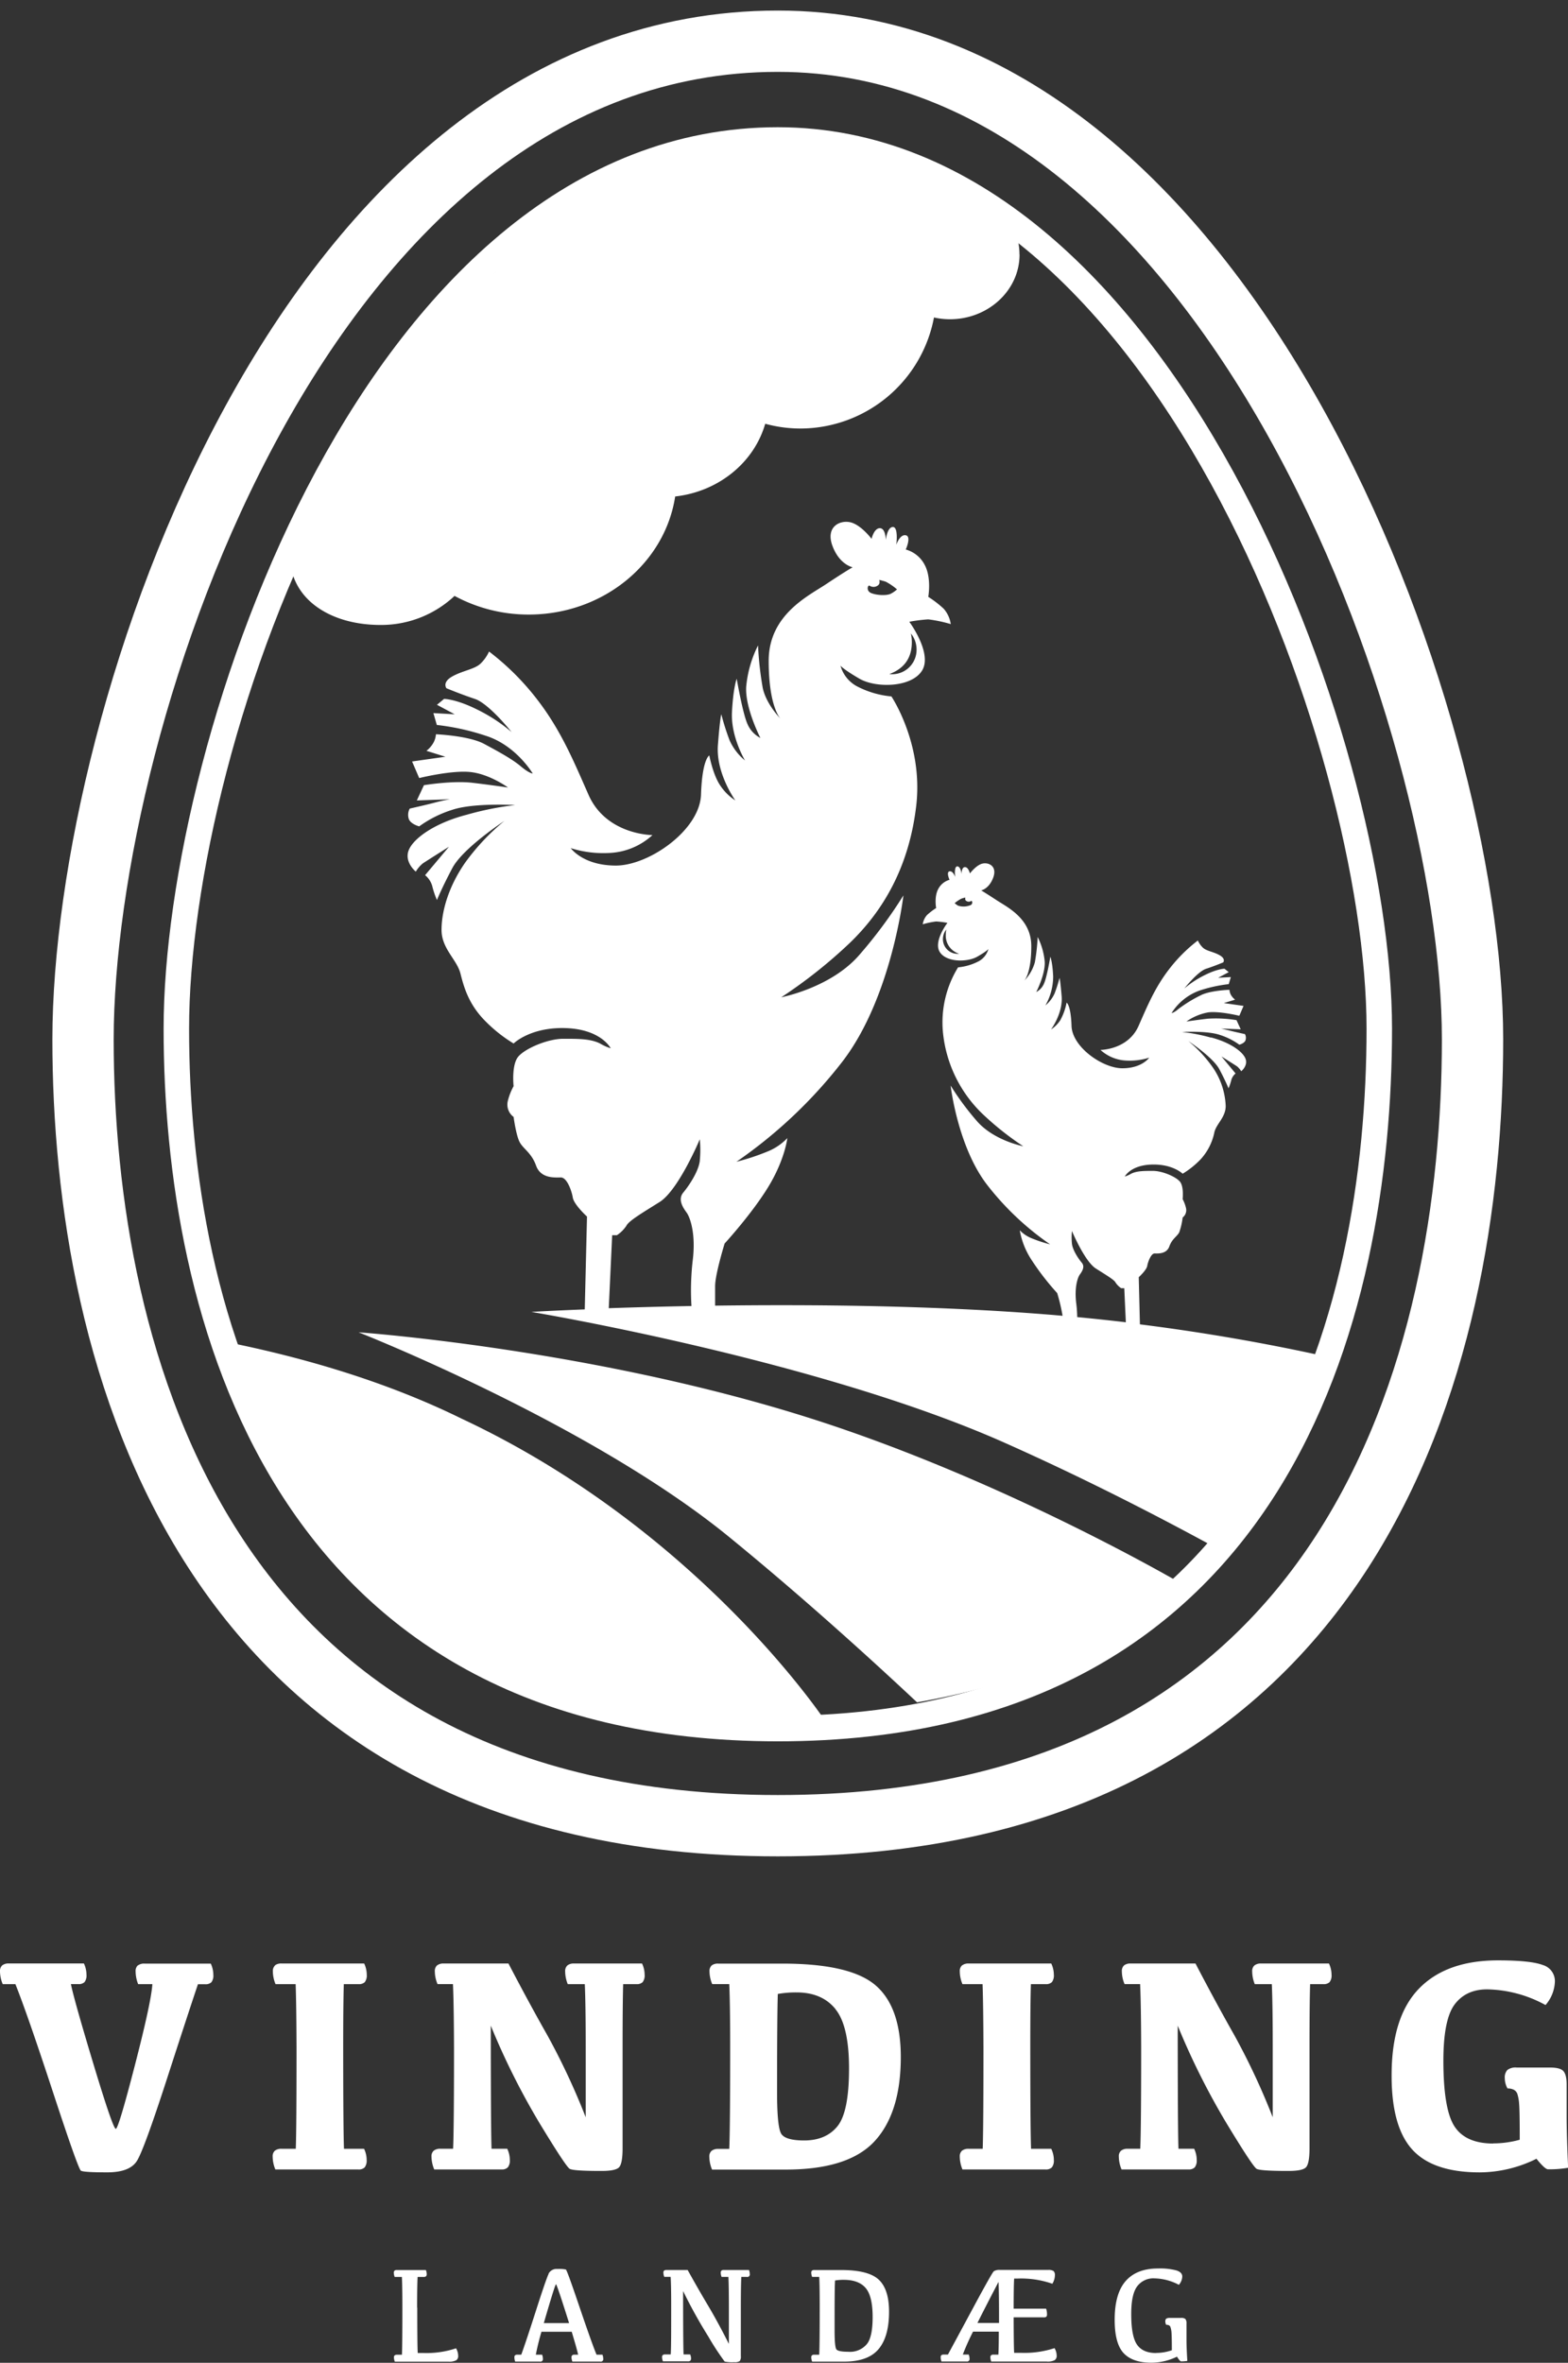
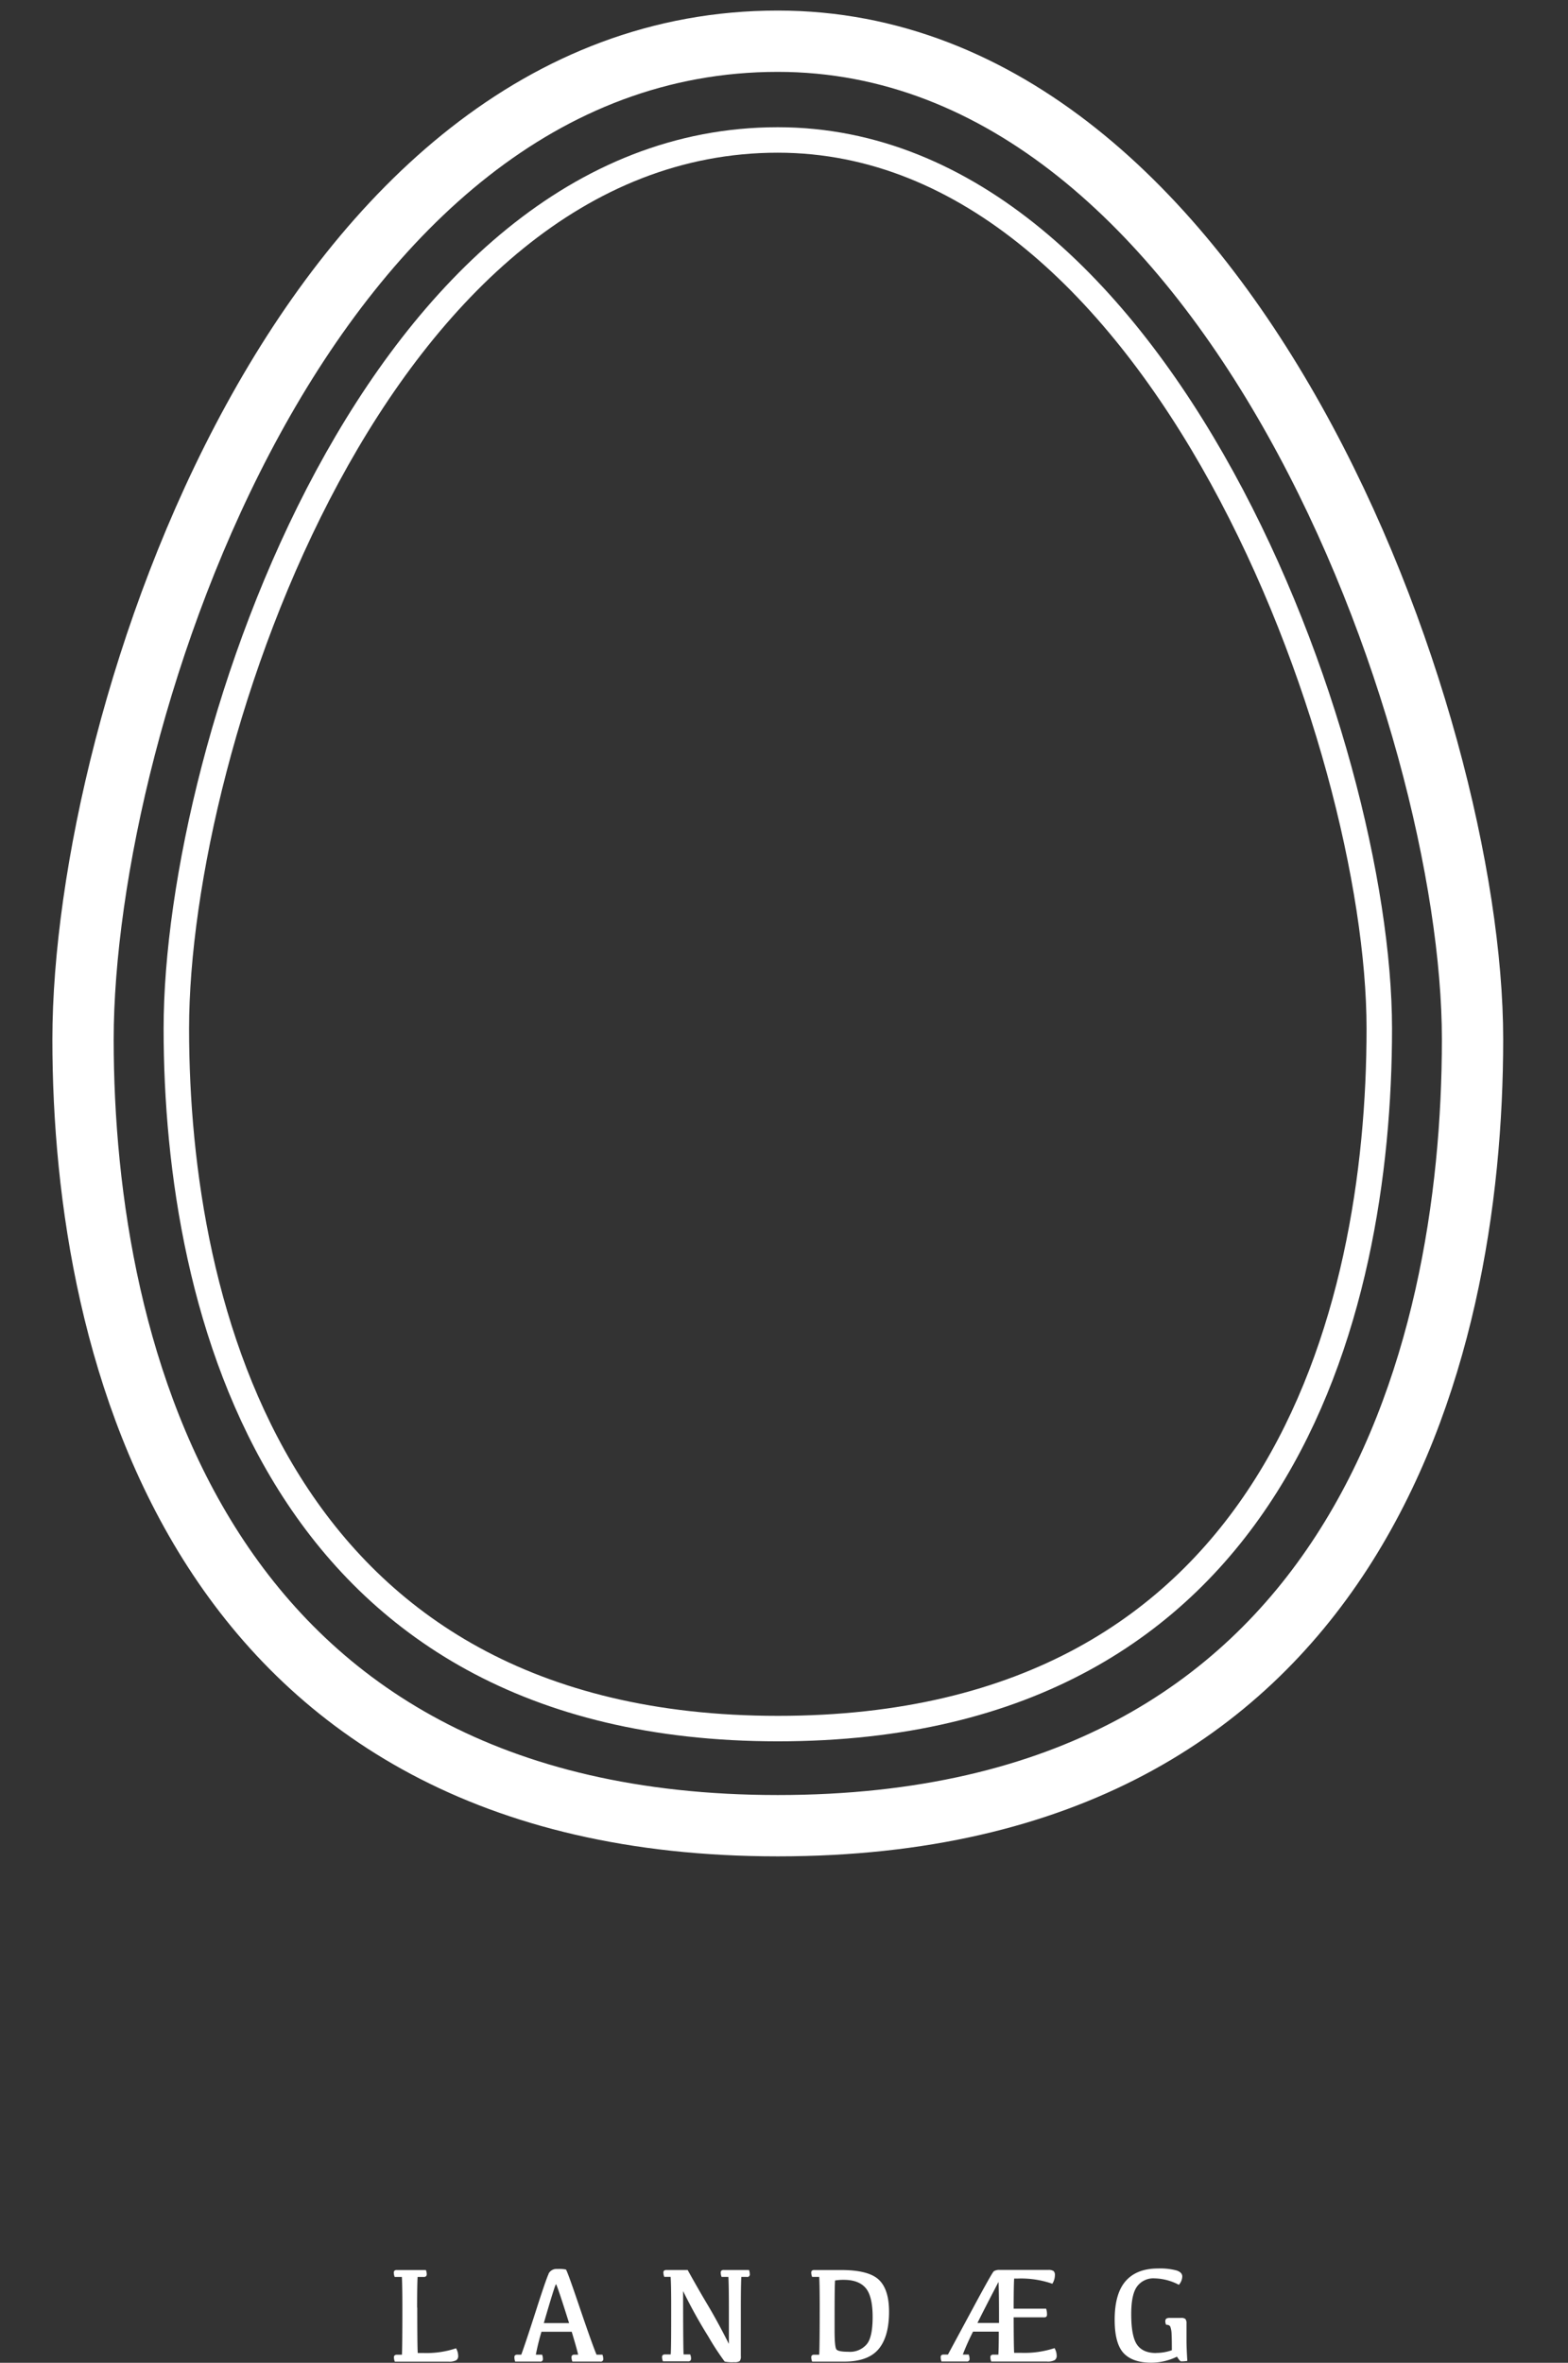
<svg xmlns="http://www.w3.org/2000/svg" id="Lag_1" data-name="Lag 1" viewBox="0 0 460.41 693.69">
  <rect x="0" y="0" width="460.41" height="693.69" fill="#333333" stroke="none" />
  <defs>
    <style>.cls-1,.cls-2{fill:none;stroke:#fff;}.cls-1{stroke-width:7.48px;}.cls-2{stroke-width:18px;}.cls-3{fill:#fff;}</style>
  </defs>
  <title>landaeg</title>
  <path class="cls-1" d="M228.38,41.09C340.75,41.09,405,218.48,405,302s-29.7,205.49-176.59,205.49S51.78,384.22,51.78,302C51.78,217.68,111.18,41.09,228.38,41.09Z" />
-   <path class="cls-2" d="M228.38,12.1c132.6,0,204,199.27,204,293S398,536,228.38,536s-204-138.42-204-230.83C24.41,210.47,89.52,12.1,228.38,12.1Z" />
-   <path class="cls-3" d="M269.25,499.79c24.38-4.27,48.24-12.61,65.24-21.94l13-12.58s-52-30.61-109.64-48.91c-64.32-20.43-132.56-25.21-132.56-25.21s67.83,26.65,108.7,60c21.24,17.34,41.09,35.33,55.28,48.63M135.61,416.53c-21.21-10.44-44.32-17.34-66.07-21.9,4.5,13.57,10,29.2,15.38,41.76,2.11,1.91,4.18,3.87,6.17,5.91,9.69,9.94,19,19.94,27.72,29.46,20.7,14,30.54,25.05,59.44,30.47l64.12,3.12s-37-56.11-106.76-88.82M299.34,74.62c0-10.51-9.16-19-20.47-19-3.91,0-4-2.23-9.33-4.9l-6.24-5.34s-55.21-2.94-73.92,1.33-80.6,69.47-80.6,69.47-20,27.16-23.15,42.3c-3.15,15.29,9.34,25,26.11,25a31.46,31.46,0,0,0,21.73-8.53,45.63,45.63,0,0,0,21.78,5.48c21.9,0,40-15.08,43-34.67,12.78-1.44,23.18-10,26.44-21.35a39.33,39.33,0,0,0,10.41,1.4,40,40,0,0,0,39.14-32.6,21.68,21.68,0,0,0,4.66.52c11.31,0,20.47-8.52,20.47-19M330.12,378.2l.46,10q-7-.82-14.28-1.52a36.7,36.7,0,0,0-.27-3.93c-.62-4.77.42-7.67,1-8.5s1.66-2.28.62-3.52-2.69-3.73-2.9-5.6a19,19,0,0,1,0-3.73s3.73,8.91,7,11,5.39,3.31,5.81,4.14a5.78,5.78,0,0,0,1.65,1.66ZM284.85,265.78a5.19,5.19,0,0,1-3.53.11,5.48,5.48,0,0,1-1-.73,9.65,9.65,0,0,1,2-1.34,11.19,11.19,0,0,1,1.14-.32s-.21.63.2.94a1.26,1.26,0,0,0,1.45.1c.31-.31.73.83-.2,1.24M281.63,280a4.28,4.28,0,0,1-4.76-4.35,4.48,4.48,0,0,1,1-2.76,6.91,6.91,0,0,0-.16,1.51,5.52,5.52,0,0,0,3.93,5.6m-26.24-108a2.11,2.11,0,0,0,2.43-.17c.7-.52.35-1.57.35-1.57a19.74,19.74,0,0,1,1.91.52,17.2,17.2,0,0,1,3.3,2.26,8.53,8.53,0,0,1-1.73,1.22c-1.22.7-4.35.52-5.92-.17s-.87-2.61-.34-2.09m5.73,25.9c4.7-1.73,6.61-5.08,6.61-9.38a12.51,12.51,0,0,0-.27-2.54,7.51,7.51,0,0,1,1.66,4.62,7.17,7.17,0,0,1-8,7.3M205.49,340.74c-.35,3.13-3.13,7.3-4.86,9.38s0,4.52,1,5.91,2.78,6.26,1.74,14.26a77.19,77.19,0,0,0-.34,13.14c-9.16.17-17.37.4-24.28.64l1-21.43h1.39a9.81,9.81,0,0,0,2.79-2.78c.69-1.39,4.17-3.48,9.73-6.95s11.82-18.43,11.82-18.43a32.16,32.16,0,0,1,0,6.26m150.12-36.1a53.49,53.49,0,0,0-8.5-1.66s7.26-.42,11,.83a20.15,20.15,0,0,1,5.8,2.9s1.66-.42,1.86-1.45a2.32,2.32,0,0,0-.2-1.66s-2.9-.62-4.36-1-2.69-.62-2.69-.62l5.8.21-1.24-2.69a37.54,37.54,0,0,0-8.5-.42c-3.52.42-6.21.83-6.21.83a16,16,0,0,1,6.42-2.69c3.32-.42,9.12,1,9.12,1l1.24-2.9-5.8-.83,3.32-1a4.83,4.83,0,0,1-1.25-1.45,3.61,3.61,0,0,1-.41-1.45s-5.8.2-8.5,1.65a39.82,39.82,0,0,0-6.42,3.94c-1.45,1.24-2.07,1.24-2.07,1.24a16.16,16.16,0,0,1,8.28-6.63,42.17,42.17,0,0,1,8.5-1.86l.62-2.07-3.73.2,3.11-1.65-1.24-1s-2.08,0-5.8,1.87a29,29,0,0,0-6,3.93s3.93-5,6.42-5.8,5-1.87,5-1.87.83-1-1-2.07-3.94-1.24-5-2.28a7,7,0,0,1-1.45-2.07,45.23,45.23,0,0,0-8.49,8.5c-4.15,5.38-6.4,10.88-8.91,16.57-3.11,7.05-11.19,7.05-11.19,7.05a12,12,0,0,0,7.25,3.11,19.06,19.06,0,0,0,7.05-.83s-2.08,3.11-7.88,3.11-14.71-6.22-14.92-12.44-1.45-6.83-1.45-6.83a17.33,17.33,0,0,1-1.86,5.18,9.16,9.16,0,0,1-2.7,2.69s3.53-4.77,3.11-9.74-.62-5.39-.62-5.39a41,41,0,0,1-1.45,4.56,9.62,9.62,0,0,1-2.7,3.52,17.25,17.25,0,0,0,2.28-8.49c-.2-4.35-.83-5.8-.83-5.8s-1,6-1.86,7.87a4.93,4.93,0,0,1-2.28,2.49s2.69-5.18,2.49-8.91a20.22,20.22,0,0,0-2.07-7.25,58,58,0,0,1-.83,7.45,12.76,12.76,0,0,1-3.11,5.39s2.07-2.07,2.07-10.15-7-11.4-10.15-13.47-4.56-2.9-4.56-2.9,2.28-.42,3.52-3.73-1.24-4.56-3.11-4.15-3.73,2.91-3.73,2.91-.41-1.87-1.45-1.87-1,2.07-1,2.07-.21-2.28-1.25-2.28-.62,3.11-.62,3.11-.62-1.86-1.66-1.66,0,2.49,0,2.49a5.35,5.35,0,0,0-3.31,2.69c-1.25,2.28-.62,5.6-.62,5.6a18.8,18.8,0,0,0-2.7,2.07,5.28,5.28,0,0,0-1.24,2.7,24.35,24.35,0,0,1,3.94-.83,27.77,27.77,0,0,1,3.31.41s-4.14,5.39-2.28,8.5,8.08,3.1,11,1.45,3.32-2.28,3.32-2.28a5.85,5.85,0,0,1-3.11,3.73,16.16,16.16,0,0,1-5.8,1.66A30.79,30.79,0,0,0,276.87,303a38.37,38.37,0,0,0,11.6,24,85.64,85.64,0,0,0,12,9.53s-8.7-1.66-13.68-7.46a81.26,81.26,0,0,1-7.66-10.36s2.07,18,10.77,29.21a82.8,82.8,0,0,0,18.45,17.41,40.42,40.42,0,0,1-5.6-1.86,10,10,0,0,1-3.32-2.28,23.07,23.07,0,0,0,3.32,8.49,76.26,76.26,0,0,0,7.67,9.95A52.59,52.59,0,0,1,312,386.3c-1.4-.12-2.8-.25-4.23-.36-33.44-2.69-69.32-3-97.79-2.62v-5.73c0-3.48,2.79-12.51,2.79-12.51s8-8.7,12.86-16.69,5.56-14.26,5.56-14.26a16.55,16.55,0,0,1-5.56,3.83,67.74,67.74,0,0,1-9.39,3.12,138.8,138.8,0,0,0,30.95-29.2c14.6-18.78,18.08-49,18.08-49a136.82,136.82,0,0,1-12.87,17.39c-8.34,9.73-23,12.52-23,12.52a143.76,143.76,0,0,0,20.17-16c9.73-9.39,17.38-22.25,19.47-40.33s-7.3-32-7.3-32a27.17,27.17,0,0,1-9.74-2.78,9.83,9.83,0,0,1-5.21-6.26s.69,1,5.56,3.83,15.39,2.62,18.43-2.44S267,182.54,267,182.54a45.89,45.89,0,0,1,5.57-.7,40.84,40.84,0,0,1,6.6,1.39,8.7,8.7,0,0,0-2.08-4.52,30.75,30.75,0,0,0-4.52-3.48s1-5.56-1.05-9.38a8.92,8.92,0,0,0-5.56-4.52s1.74-3.83,0-4.18-2.78,2.79-2.78,2.79.69-5.22-1-5.22-2.09,3.83-2.09,3.83,0-3.48-1.74-3.48-2.43,3.13-2.43,3.13-3.13-4.17-6.26-4.87-7.3,1.39-5.22,6.95,5.92,6.26,5.92,6.26-2.44,1.39-7.65,4.87-17,9-17,22.6,3.48,17,3.48,17-4.18-4.18-5.22-9a97.42,97.42,0,0,1-1.39-12.52,33.85,33.85,0,0,0-3.48,12.17c-.34,6.26,4.18,15,4.18,15a8.26,8.26,0,0,1-3.83-4.17c-1.39-3.13-3.13-13.21-3.13-13.21s-1,2.43-1.39,9.73,3.83,14.26,3.83,14.26a16.27,16.27,0,0,1-4.53-5.92,71.55,71.55,0,0,1-2.43-7.64s-.35.69-1,9S215.92,235,215.92,235a15.25,15.25,0,0,1-4.52-4.52c-2.08-3.13-3.13-8.69-3.13-8.69s-2.08,1-2.43,11.47-15.3,20.86-25,20.86S167.59,249,167.59,249a31.85,31.85,0,0,0,11.83,1.39,20,20,0,0,0,12.16-5.22s-13.55,0-18.77-11.82c-4.21-9.55-8-18.78-14.95-27.82a75.64,75.64,0,0,0-14.26-14.25,11.51,11.51,0,0,1-2.43,3.48c-1.74,1.73-5.22,2.08-8.34,3.82s-1.74,3.48-1.74,3.48,4.17,1.74,8.34,3.13,10.78,9.73,10.78,9.73a48.27,48.27,0,0,0-10.08-6.6c-6.26-3.13-9.74-3.13-9.74-3.13l-2.08,1.73,5.21,2.79-6.26-.35,1,3.48a69.34,69.34,0,0,1,14.25,3.13c9,2.78,13.91,11.12,13.91,11.12s-1,0-3.48-2.09-6.26-4.17-10.78-6.6S128,215.57,128,215.57a6,6,0,0,1-.7,2.43,8,8,0,0,1-2.08,2.43l5.56,1.74L121,223.56l2.09,4.87s9.73-2.43,15.3-1.74,10.78,4.52,10.78,4.52-4.52-.69-10.43-1.39-14.26.7-14.26.7L122.39,235l9.74-.35s-2.09.35-4.52,1-7.3,1.74-7.3,1.74a3.87,3.87,0,0,0-.35,2.78c.35,1.74,3.13,2.44,3.13,2.44a33.84,33.84,0,0,1,9.74-4.87c6.25-2.09,18.42-1.39,18.42-1.39A89.93,89.93,0,0,0,137,239.21c-9.39,2.43-15.65,6.95-17,10.43s2.09,6.26,2.09,6.26a9.27,9.27,0,0,1,2.08-2.43c1.05-.7,7.65-4.87,7.65-4.87l-7,8.34a6.34,6.34,0,0,1,2.08,3.13,26.48,26.48,0,0,0,1.4,4.17s1.39-3.47,4.52-9.38S148.12,241,148.12,241a65.35,65.35,0,0,0-11.47,12.17c-4.87,6.95-7,14.25-7,19.82s4.52,8.69,5.56,12.86,2.43,8.69,6.6,13.21a42.87,42.87,0,0,0,9,7.3s4.86-4.86,15.29-4.52,13.22,5.92,13.22,5.92a14.81,14.81,0,0,1-3.13-1.4c-2.78-1.39-6.26-1.39-10.78-1.39s-11.13,2.79-13.21,5.22-1.39,8.69-1.39,8.69a17.87,17.87,0,0,0-1.74,4.52,4.51,4.51,0,0,0,1.74,4.52s.69,5.22,1.73,7.3,3.48,3.13,4.87,7,5.56,3.47,7.3,3.47,3.13,3.83,3.48,5.91,4.17,5.57,4.17,5.57l-.66,27.25c-9.84.39-15.68.74-15.68.74s84,14,138.8,38.34c24.5,10.89,47.13,22.62,64.67,32.27,10.64-15.8,21.13-39.72,28.34-57.84-14.49-3.18-32.49-6.52-53.12-9.12l-.34-13.84s2.28-2.07,2.49-3.31S338,368,339,368s3.53.21,4.35-2.07,2.28-2.9,2.91-4.14a20.09,20.09,0,0,0,1-4.35,2.71,2.71,0,0,0,1-2.7,10.84,10.84,0,0,0-1-2.69s.42-3.73-.83-5.18-5.18-3.11-7.87-3.11-4.77,0-6.43.83a8.74,8.74,0,0,1-1.86.83s1.66-3.32,7.87-3.52,9.12,2.69,9.12,2.69a25.68,25.68,0,0,0,5.39-4.35,16.66,16.66,0,0,0,3.94-7.88c.62-2.48,3.31-4.35,3.31-7.66a21.42,21.42,0,0,0-4.14-11.81,38.9,38.9,0,0,0-6.84-7.26s7.25,4.77,9.12,8.29,2.69,5.6,2.69,5.6a16.14,16.14,0,0,0,.83-2.49,3.84,3.84,0,0,1,1.24-1.87l-4.14-5s3.94,2.49,4.56,2.9a5.67,5.67,0,0,1,1.24,1.45s2.07-1.65,1.24-3.73-4.56-4.76-10.15-6.21" />
-   <path class="cls-3" d="M438.48,629.31q-8.1,0-11.38-5T423.82,605q0-12.18,3.34-16.57t9.51-4.38a36.92,36.92,0,0,1,17.14,4.6,11.05,11.05,0,0,0,2.75-6.86,4.92,4.92,0,0,0-3.59-4.9c-2.39-.9-6.77-1.35-13.11-1.35q-15.19,0-23.24,8.33t-8,25.6q0,14.94,6.07,21.62t19.76,6.69a37.73,37.73,0,0,0,16.7-4c1.65,2.06,2.79,3.1,3.41,3.1a33,33,0,0,0,5.89-.45q-.44-9.39-.44-15.24V612c0-2-.34-3.3-1-4s-2-1-4-1H445.3a3.93,3.93,0,0,0-2.68.71,3.2,3.2,0,0,0-.77,2.43,6.2,6.2,0,0,0,.8,3,4,4,0,0,1,1.84.38,2.24,2.24,0,0,1,1.06,1.26,12.4,12.4,0,0,1,.51,2.95q.18,2.06.18,10.47a29,29,0,0,1-7.76,1.07M330.07,577a2.22,2.22,0,0,0-.66,1.79,9.6,9.6,0,0,0,.8,3.72h4.56q.27,5.68.31,18.66,0,24-.27,29.68h-3.67a3,3,0,0,0-1.95.55,2.13,2.13,0,0,0-.67,1.75,10,10,0,0,0,.8,3.77H349a2.38,2.38,0,0,0,1.82-.62,3.23,3.23,0,0,0,.57-2.17,7.6,7.6,0,0,0-.75-3.28h-4.61q-.21-5.67-.22-36.15a212.05,212.05,0,0,0,14.31,28.62q7.75,12.79,8.86,13.42t9.39.62q4.17,0,5.14-1.11t1-5.31V601.22q0-13,.18-18.7h3.85a2.47,2.47,0,0,0,1.86-.59,3.21,3.21,0,0,0,.58-2.2,7.8,7.8,0,0,0-.76-3.27H370.3a3,3,0,0,0-1.95.55,2.22,2.22,0,0,0-.67,1.79,10.09,10.09,0,0,0,.76,3.72h5q.27,5.68.27,18.66V621.6a203.34,203.34,0,0,0-11.25-24.06q-5.5-9.7-11.43-21.08H332a3,3,0,0,0-1.95.55m-47.57,0a2.22,2.22,0,0,0-.66,1.79,9.76,9.76,0,0,0,.79,3.72h5.9q.21,5.68.26,18.66,0,24-.22,29.68h-4.12a3,3,0,0,0-1.95.55,2.16,2.16,0,0,0-.66,1.75,10,10,0,0,0,.79,3.77H307a2.44,2.44,0,0,0,1.86-.62,3.22,3.22,0,0,0,.58-2.17,7.61,7.61,0,0,0-.76-3.28h-5.93q-.22-5.67-.23-29.64,0-13,.18-18.7H307a2.47,2.47,0,0,0,1.86-.59,3.21,3.21,0,0,0,.58-2.2,7.8,7.8,0,0,0-.76-3.27H284.45a3,3,0,0,0-1.95.55M209,577a2.22,2.22,0,0,0-.67,1.79,9.79,9.79,0,0,0,.8,3.72h5q.27,5.68.27,18.66,0,24-.27,29.72h-3.23a3,3,0,0,0-1.95.56,2.15,2.15,0,0,0-.67,1.74,10,10,0,0,0,.8,3.77l21.66,0q18.39,0,26.07-8.33t7.69-24.68q0-14.74-7.44-21.11t-27.47-6.35H210.94A3,3,0,0,0,209,577m36.3,12.85q4,4.89,4,17.43,0,12.72-3.37,16.92t-9.79,4.21q-5.4,0-6.69-1.88t-1.28-12.38q0-22.56.22-28.75a29.7,29.7,0,0,1,5.53-.45q7.45,0,11.41,4.9M128.34,577a2.22,2.22,0,0,0-.66,1.79,9.6,9.6,0,0,0,.8,3.72H133q.26,5.68.31,18.66,0,24-.27,29.68h-3.67a3,3,0,0,0-2,.55,2.13,2.13,0,0,0-.67,1.75,10,10,0,0,0,.8,3.77H147.3a2.38,2.38,0,0,0,1.82-.62,3.22,3.22,0,0,0,.58-2.17,7.61,7.61,0,0,0-.76-3.28h-4.61q-.21-5.67-.22-36.15a212.05,212.05,0,0,0,14.31,28.62q7.76,12.79,8.86,13.42t9.39.62q4.17,0,5.14-1.11t1-5.31V601.22q0-13,.17-18.7h3.86a2.47,2.47,0,0,0,1.86-.59,3.21,3.21,0,0,0,.58-2.2,7.65,7.65,0,0,0-.76-3.27H168.57a3,3,0,0,0-1.95.55,2.22,2.22,0,0,0-.67,1.79,10.09,10.09,0,0,0,.76,3.72h5q.27,5.68.27,18.66V621.6a203.34,203.34,0,0,0-11.25-24.06q-5.5-9.7-11.43-21.08h-19a3,3,0,0,0-1.95.55m-47.57,0a2.22,2.22,0,0,0-.66,1.79,9.76,9.76,0,0,0,.79,3.72h5.9q.21,5.68.26,18.66,0,24-.22,29.68H82.72a3,3,0,0,0-2,.55,2.16,2.16,0,0,0-.66,1.75,10,10,0,0,0,.79,3.77h24.37a2.44,2.44,0,0,0,1.86-.62,3.22,3.22,0,0,0,.58-2.17,7.47,7.47,0,0,0-.76-3.28H101q-.22-5.67-.23-29.64,0-13,.18-18.7h4.3a2.47,2.47,0,0,0,1.86-.59,3.21,3.21,0,0,0,.58-2.2,7.65,7.65,0,0,0-.76-3.27H82.72a3,3,0,0,0-2,.55m-40.26,0a2.25,2.25,0,0,0-.64,1.79,10.28,10.28,0,0,0,.75,3.72h4.17q-.32,5.19-5.14,23.84T34,625q-.82,0-6.51-18.85t-6.67-23.64H23a2.43,2.43,0,0,0,1.82-.59,3.21,3.21,0,0,0,.57-2.2,7.79,7.79,0,0,0-.75-3.27h-22A3,3,0,0,0,.66,577,2.22,2.22,0,0,0,0,578.8a9.79,9.79,0,0,0,.8,3.72H4.52Q8,591.2,15.48,614t8.27,23.28q.75.5,7.79.49,6.65,0,8.73-3.46T48.8,611q6.44-19.89,9.32-28.45h2.13a2.43,2.43,0,0,0,1.82-.59,3.21,3.21,0,0,0,.57-2.2,7.79,7.79,0,0,0-.75-3.27H42.48a3,3,0,0,0-2,.55" />
+   <path class="cls-2" d="M228.38,12.1c132.6,0,204,199.27,204,293S398,536,228.38,536s-204-138.42-204-230.83C24.41,210.47,89.52,12.1,228.38,12.1" />
  <path class="cls-3" d="M339.48,690.82q-3.9,0-5.61-2.45t-1.71-9q0-5.8,1.74-8.12A5.91,5.91,0,0,1,339,668.9a16,16,0,0,1,7.15,1.89,3.88,3.88,0,0,0,1-2.44c0-.81-.56-1.4-1.67-1.77A18.65,18.65,0,0,0,340,666q-6.25,0-9.48,3.7t-3.22,11.38q0,6.93,2.62,9.76c1.75,1.88,4.48,2.82,8.21,2.82a17.47,17.47,0,0,0,7.46-1.77c.58.92,1,1.38,1.19,1.38a11.33,11.33,0,0,0,1.85-.14c-.16-2.63-.24-4.67-.24-6.14v-4.85a2,2,0,0,0-.32-1.31,1.88,1.88,0,0,0-1.29-.32h-3.23a2,2,0,0,0-1.09.21,1,1,0,0,0-.29.81,2.25,2.25,0,0,0,.25,1,2,2,0,0,1,.79.13.93.93,0,0,1,.47.55A6.9,6.9,0,0,1,344,685c.06.89.09,2.57.09,5a14,14,0,0,1-4.57.79M293.2,670c.09,2.22.14,5.32.14,9.28V682H287q2.4-4.82,6.16-12m16.54,22.89a1.45,1.45,0,0,0,.57-1.27,4.4,4.4,0,0,0-.63-2.24,28.29,28.29,0,0,1-9.86,1.38h-2q-.12-1.92-.14-10.42h8.82a1.18,1.18,0,0,0,.77-.18,1.06,1.06,0,0,0,.2-.74,5.09,5.09,0,0,0-.26-1.62h-9.53c0-4.41.05-7.35.14-8.84h.92A27.87,27.87,0,0,1,309,670.48a4.92,4.92,0,0,0,.75-2.48,1.54,1.54,0,0,0-.41-1.26,2.69,2.69,0,0,0-1.54-.32H293.6a3,3,0,0,0-1.79.39q-.49.38-6,10.61t-7.47,13.85h-1.24a1,1,0,0,0-.68.19.75.75,0,0,0-.21.6,3.71,3.71,0,0,0,.24,1.24h7.34a.74.74,0,0,0,.89-.89,3,3,0,0,0-.24-1.14h-1.73a69.09,69.09,0,0,1,3-6.73h7.56q0,4.88-.12,6.75h-1.46a.94.94,0,0,0-.67.19.72.72,0,0,0-.21.58,3.57,3.57,0,0,0,.25,1.26l16.31,0a4.42,4.42,0,0,0,2.32-.41m-71.27-26.28a.75.75,0,0,0-.21.6,3.54,3.54,0,0,0,.26,1.24h2.08c.1,1.82.14,4.75.14,8.78q0,11.31-.14,14.06h-1.45a1,1,0,0,0-.68.19.72.72,0,0,0-.21.58,3.59,3.59,0,0,0,.26,1.26l9.37,0q7.06,0,10.14-3.68t3.07-11q0-6.52-3-9.36t-11-2.85h-7.95a1,1,0,0,0-.68.19m15.75,5.07q2.05,2.39,2.06,8.46t-1.77,8.11a6.43,6.43,0,0,1-5.32,2.17c-2,0-3.22-.24-3.56-.72s-.52-2.34-.52-5.6c0-7.76,0-12.62.14-14.61a14.47,14.47,0,0,1,2.56-.19q4.35,0,6.41,2.38M195,666.61a.75.75,0,0,0-.21.6,3.54,3.54,0,0,0,.26,1.24h1.87q.17,2.73.16,8.78c0,7.54,0,12.21-.14,14h-1.65a1,1,0,0,0-.68.19.75.75,0,0,0-.21.6,3.32,3.32,0,0,0,.26,1.24H202a1,1,0,0,0,.71-.2,1,1,0,0,0,.2-.69,2.85,2.85,0,0,0-.26-1.14h-1.93q-.14-2.74-.14-18.61A145.2,145.2,0,0,0,208,686a75.91,75.91,0,0,0,4.78,7.32,11,11,0,0,0,2.81.18,2.63,2.63,0,0,0,1.6-.31,2.12,2.12,0,0,0,.34-1.48V677.47q0-6.29.14-9h1.6a.73.73,0,0,0,.88-.89,3,3,0,0,0-.23-1.14h-7.41a.94.94,0,0,0-.67.19.75.75,0,0,0-.21.6,3.51,3.51,0,0,0,.25,1.24h2q.14,2.73.14,8.78v10.89q-3.3-6.54-6.11-11.25t-6-10.45H195.7a1,1,0,0,0-.68.19m-31.77,4q.27,0,3.85,11.4h-7.42c2.2-7.6,3.4-11.4,3.57-11.4m-2.15-3.06q-.72,1.43-3.72,10.78t-4.32,12.95h-1.14a1,1,0,0,0-.68.19.75.75,0,0,0-.2.6,3.68,3.68,0,0,0,.23,1.24h7.25a.73.73,0,0,0,.88-.89,3,3,0,0,0-.23-1.14h-1.83a68.32,68.32,0,0,1,1.65-6.73h8.88q1.51,5,1.89,6.73H168.7a1,1,0,0,0-.68.19.75.75,0,0,0-.21.6,3.54,3.54,0,0,0,.26,1.24h8.17a.73.73,0,0,0,.88-.89,3.17,3.17,0,0,0-.23-1.14h-1.73q-1.31-3.13-5-14c-2.45-7.23-3.78-10.89-4-11a9.6,9.6,0,0,0-2.52-.16,2.62,2.62,0,0,0-2.58,1.41m-38.58,9.93q0-6.29.14-9h1.77a1,1,0,0,0,.71-.2.92.92,0,0,0,.2-.69,2.93,2.93,0,0,0-.26-1.14h-8.52a1,1,0,0,0-.68.19.75.75,0,0,0-.21.6,3.54,3.54,0,0,0,.26,1.24H118q.15,2.73.15,8.78,0,11.31-.13,14.06h-1.46a1,1,0,0,0-.68.19.72.72,0,0,0-.21.58,3.59,3.59,0,0,0,.26,1.26l15.71,0a4.42,4.42,0,0,0,2.32-.41,1.43,1.43,0,0,0,.58-1.27,4.5,4.5,0,0,0-.63-2.24,27.23,27.23,0,0,1-9.57,1.38h-1.68q-.14-2.24-.14-13.29" />
</svg>